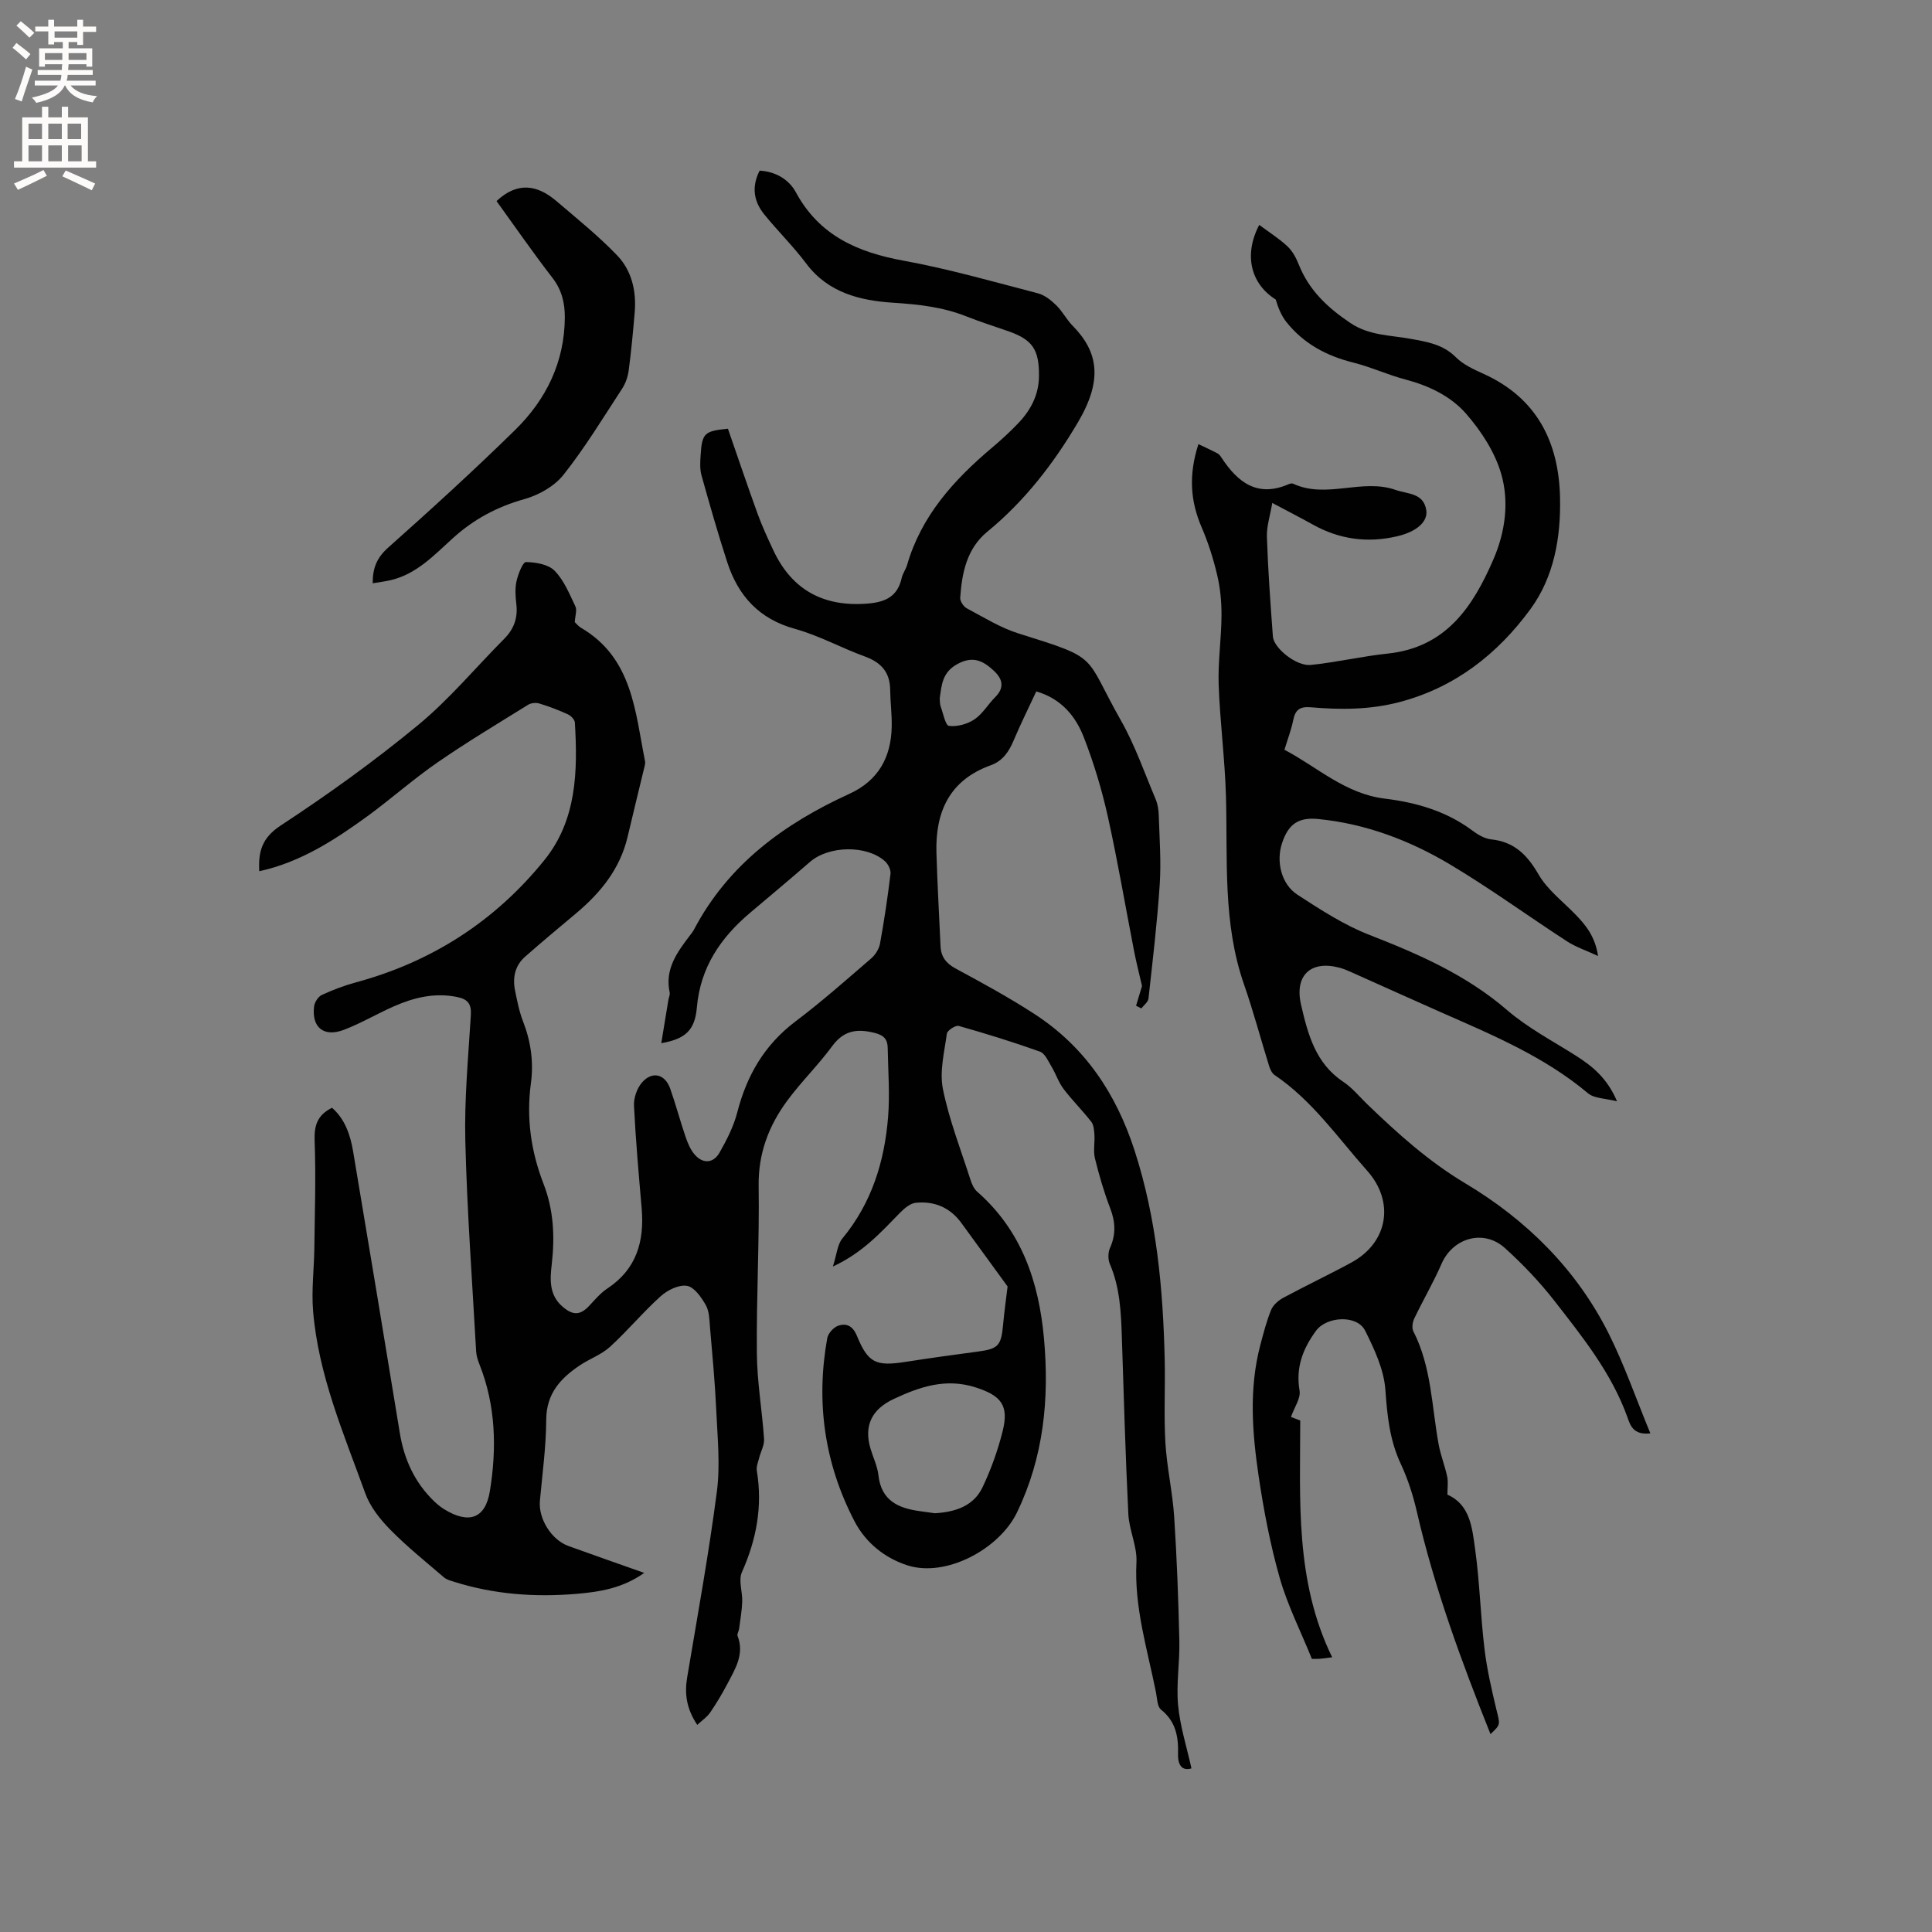
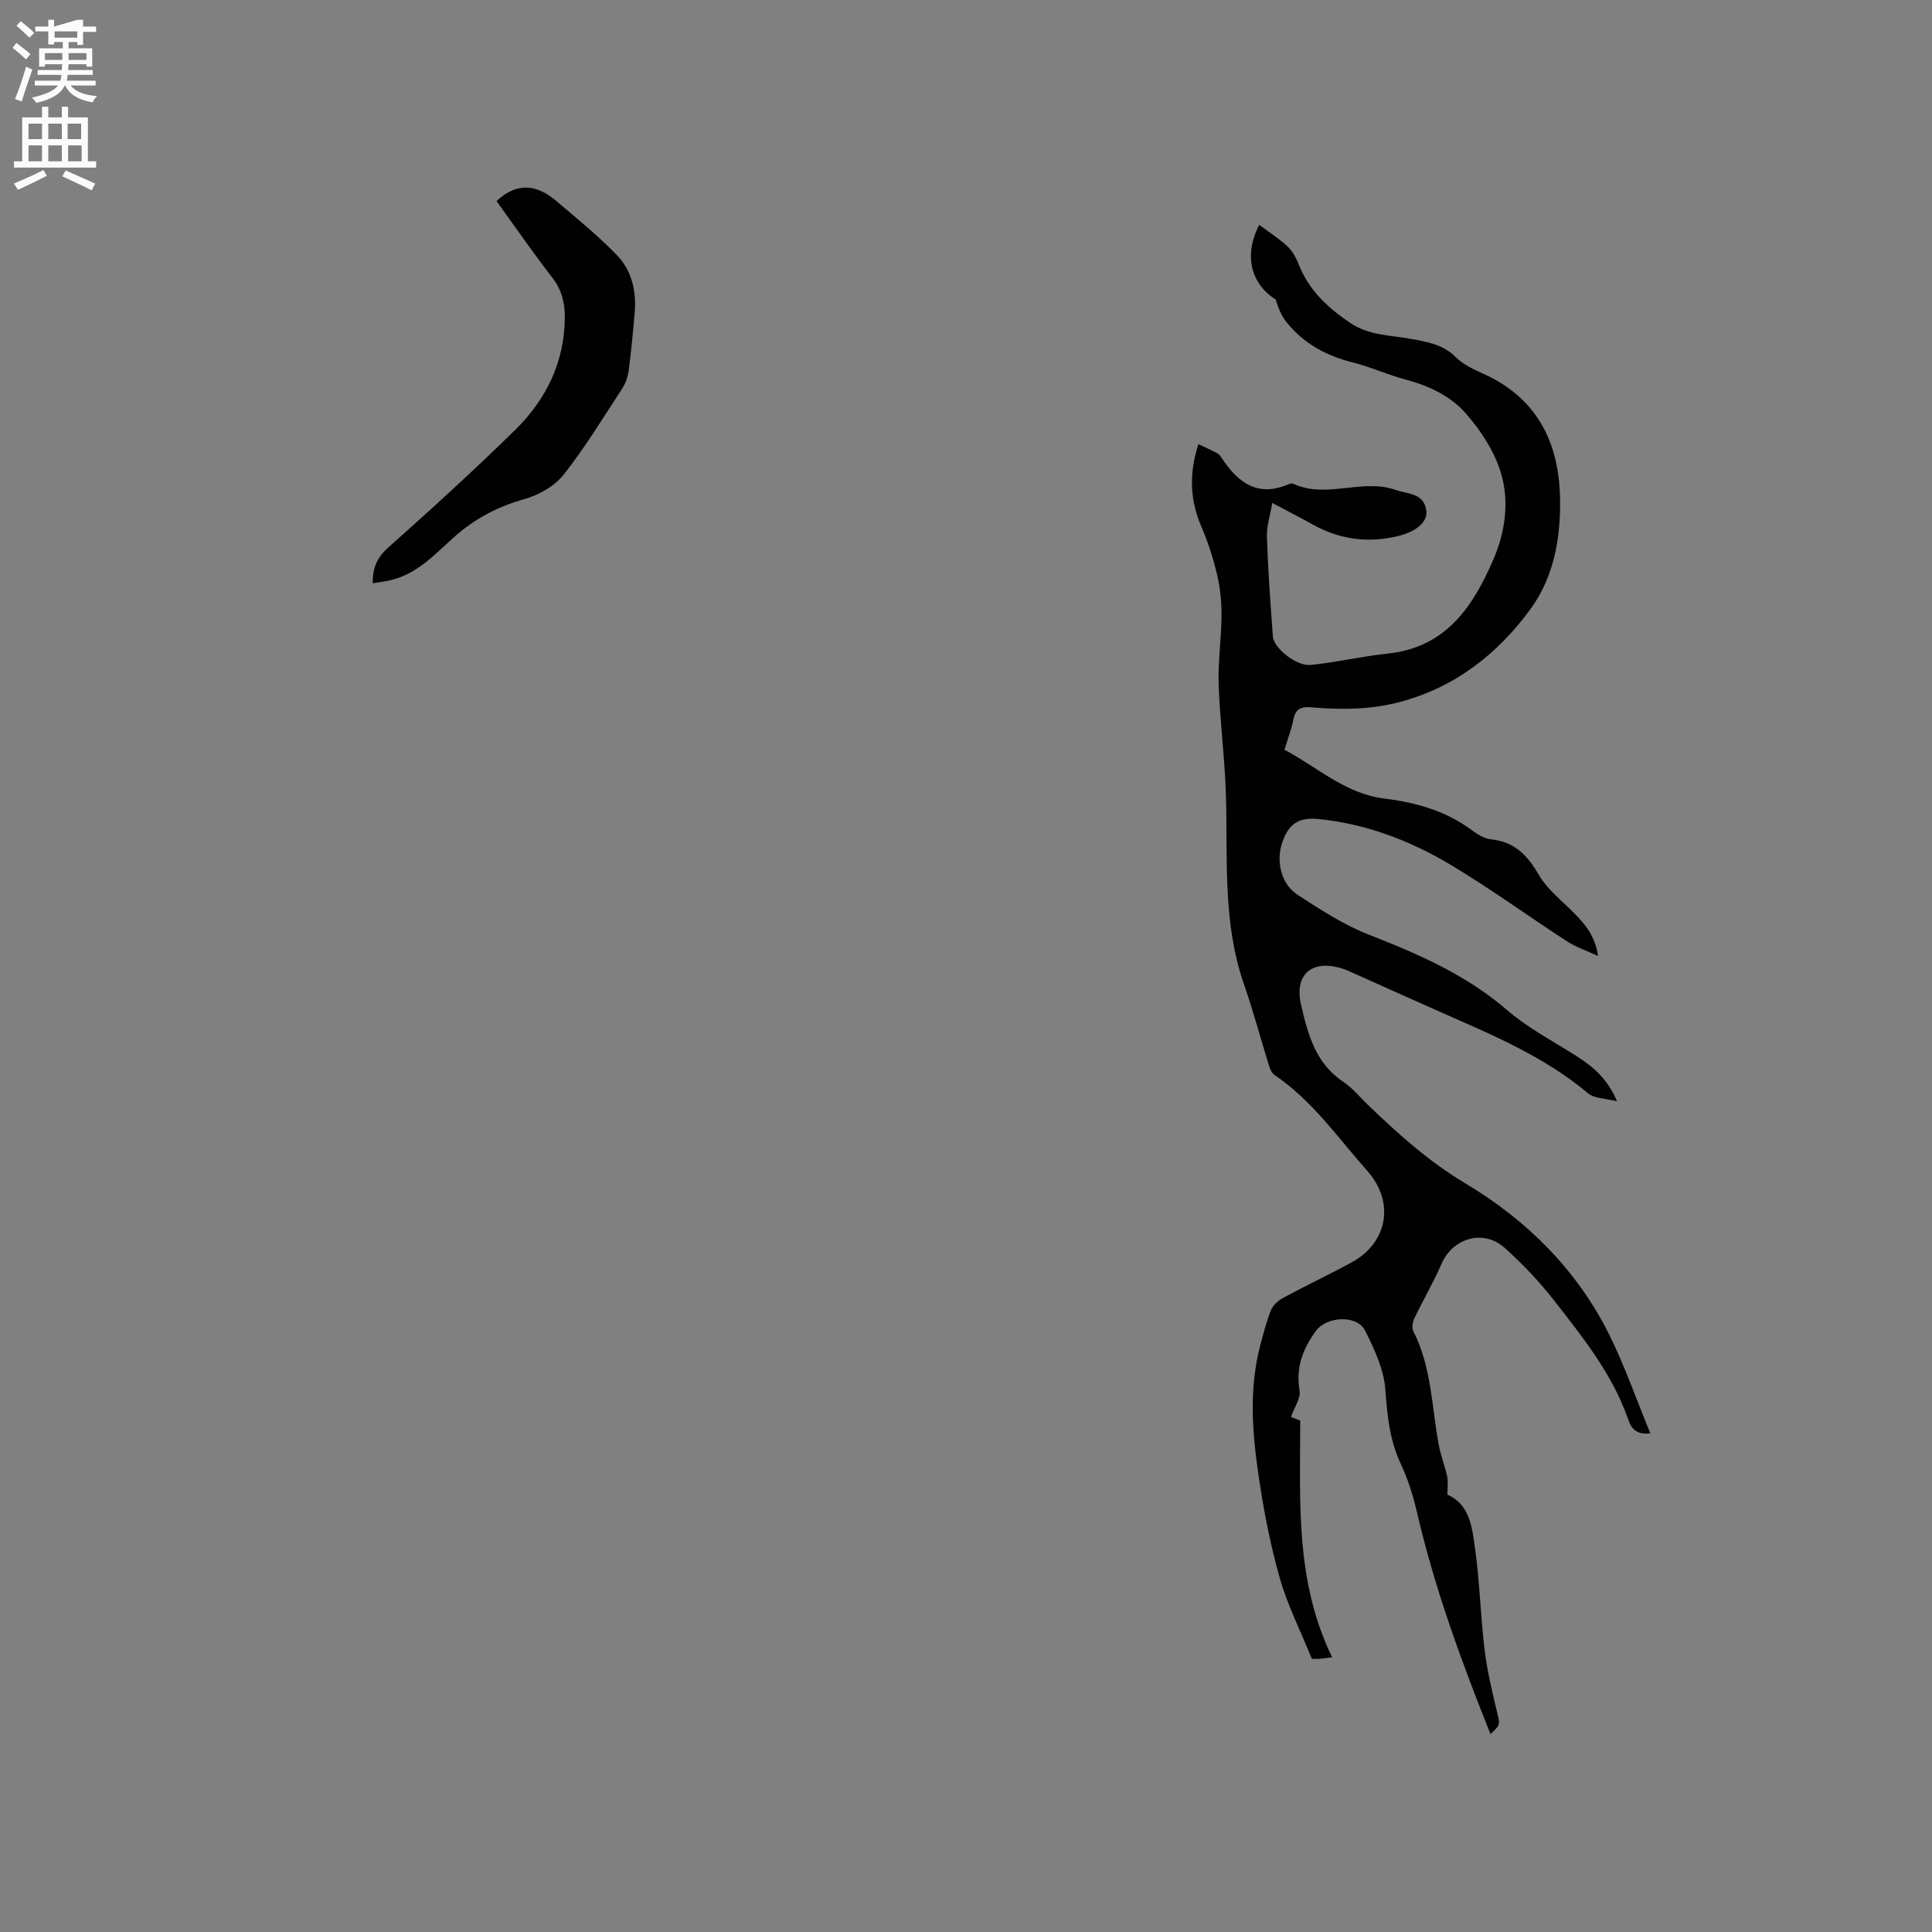
<svg xmlns="http://www.w3.org/2000/svg" enable-background="new 0 0 400 400" viewBox="0 0 400 400">
  <rect x="0" y="0" width="400" height="400" fill="#808080" stroke="none" />
  <g fill="#010102">
-     <path d="m53.68 180.38c-.22-4.07.53-6.9 4.44-9.47 9.8-6.43 19.37-13.31 28.41-20.77 6.48-5.34 11.93-11.91 17.88-17.9 2-2.01 2.83-4.33 2.49-7.17-.18-1.57-.3-3.24.04-4.75.33-1.46 1.3-3.96 1.96-3.95 2.03.03 4.63.47 5.94 1.81 1.93 1.97 3.06 4.79 4.29 7.37.37.77-.05 1.92-.13 3.25.25.23.71.84 1.33 1.2 10.62 6.24 11.16 17.29 13.22 27.61.06.3 0 .63-.07.94-1.18 4.9-2.39 9.8-3.54 14.7-1.55 6.6-5.55 11.54-10.6 15.79-3.56 2.99-7.14 5.96-10.63 9.04-2.09 1.84-2.61 4.32-2.08 6.97.44 2.17.87 4.39 1.67 6.44 1.61 4.15 2.21 8.4 1.62 12.77-.98 7.2.01 14.12 2.62 20.86 2.08 5.36 2.35 10.88 1.7 16.57-.36 3.1-.62 6.37 2.21 8.82 2.18 1.89 3.7 1.85 5.64-.26 1.14-1.24 2.28-2.57 3.67-3.49 6.04-4 7.67-9.77 7.09-16.58-.61-7.08-1.24-14.15-1.59-21.25-.08-1.6.61-3.6 1.65-4.8 2.11-2.44 4.78-1.78 5.85 1.26 1.16 3.29 2.05 6.67 3.18 9.98.44 1.28.99 2.62 1.85 3.63 1.7 1.99 3.88 1.91 5.18-.36 1.5-2.64 2.93-5.44 3.68-8.36 1.97-7.66 5.65-13.99 12.08-18.83 5.41-4.08 10.5-8.59 15.64-13.02.87-.75 1.63-1.97 1.83-3.08.87-4.79 1.59-9.61 2.17-14.44.1-.83-.5-2.02-1.16-2.61-3.81-3.4-11.64-3.22-15.51.15-4.08 3.54-8.23 7.02-12.36 10.5-6.13 5.17-10.34 11.32-11.06 19.63-.41 4.73-2.37 6.53-7.37 7.4.52-3.17.99-6.06 1.47-8.95.09-.52.37-1.07.27-1.54-1.05-4.81 1.52-8.31 4.17-11.79.32-.42.66-.84.9-1.31 7.11-13.48 18.66-21.88 32.14-28.04 5.99-2.74 8.64-7.56 8.76-13.92.05-2.54-.29-5.08-.32-7.62-.04-3.66-1.89-5.67-5.26-6.9-4.87-1.77-9.49-4.34-14.45-5.71-7.45-2.05-11.77-6.85-14.03-13.82-1.93-5.93-3.64-11.94-5.32-17.95-.36-1.29-.28-2.74-.19-4.1.29-4.65.77-5.09 5.66-5.57 2.04 5.88 4.03 11.78 6.15 17.63.94 2.58 2.1 5.09 3.27 7.58 3.86 8.24 10.48 11.74 19.54 10.99 3.75-.31 6.17-1.51 7.02-5.31.2-.91.83-1.73 1.1-2.63 2.94-10.21 9.69-17.66 17.57-24.31 1.94-1.64 3.83-3.36 5.57-5.21 2.54-2.69 4.16-5.85 4.18-9.68.04-5.49-1.36-7.52-6.45-9.28-2.9-1.01-5.83-1.94-8.68-3.07-4.88-1.93-9.91-2.46-15.15-2.8-6.72-.44-13.36-2.04-17.89-8.08-2.66-3.55-5.86-6.7-8.67-10.15-2.17-2.66-2.75-5.66-1-9.11 3.28.17 6.07 1.82 7.5 4.47 4.87 9 12.8 12.44 22.35 14.18 9.36 1.71 18.55 4.35 27.77 6.75 1.39.36 2.73 1.43 3.79 2.47 1.28 1.24 2.12 2.94 3.37 4.21 5.43 5.5 6.24 11.35 1.14 20-5.02 8.52-11.03 16.32-18.76 22.66-4.28 3.51-5.27 8.53-5.63 13.69-.05.71.69 1.83 1.37 2.19 3.53 1.87 7 4.05 10.77 5.22 17.04 5.33 13.33 4.22 21.16 18.04 2.91 5.13 4.86 10.81 7.17 16.27.43 1.03.61 2.23.64 3.36.15 4.75.51 9.52.2 14.24-.52 7.9-1.46 15.78-2.33 23.66-.08.73-.96 1.36-1.47 2.04-.37-.18-.74-.36-1.1-.55.47-1.55.93-3.1 1.23-4.09-.58-2.55-1.17-4.82-1.62-7.12-1.82-9.33-3.4-18.71-5.46-27.98-1.24-5.56-2.9-11.07-4.96-16.37-1.7-4.4-4.68-8.02-9.85-9.52-1.59 3.42-3.24 6.72-4.67 10.12-.99 2.35-2.28 4.28-4.75 5.17-8.56 3.07-11.5 9.66-11.25 18.14.19 6.45.56 12.9.85 19.34.1 2.21 1.17 3.55 3.17 4.63 5.49 2.96 10.99 5.96 16.23 9.36 10.47 6.78 16.96 16.49 20.79 28.35 4.56 14.11 5.88 28.58 6.22 43.24.13 5.72-.19 11.47.14 17.17.3 5.13 1.48 10.21 1.82 15.34.56 8.54.87 17.1 1.07 25.65.11 4.44-.67 8.94-.26 13.34.4 4.37 1.78 8.65 2.77 13.13-2.47.72-2.82-1.56-2.78-2.86.11-3.69-.44-6.83-3.53-9.32-.8-.64-.79-2.35-1.04-3.58-1.78-8.9-4.53-17.62-4.04-26.92.17-3.28-1.51-6.63-1.68-9.97-.6-12.17-.94-24.35-1.34-36.53-.17-5.2-.38-10.36-2.49-15.26-.4-.94-.39-2.35.02-3.28 1.26-2.8 1.15-5.4.06-8.24-1.29-3.35-2.3-6.83-3.16-10.32-.38-1.54-.01-3.24-.11-4.86-.06-.94-.13-2.07-.66-2.75-1.82-2.34-3.95-4.44-5.74-6.8-1.04-1.38-1.59-3.12-2.49-4.62-.68-1.13-1.35-2.71-2.38-3.09-5.53-1.98-11.16-3.72-16.82-5.32-.66-.19-2.37.93-2.46 1.59-.52 3.81-1.55 7.84-.82 11.47 1.29 6.39 3.71 12.56 5.71 18.8.28.88.71 1.86 1.38 2.45 9.21 8.07 12.78 18.67 13.84 30.45 1.12 12.46-.07 24.51-5.59 35.96-3.66 7.59-14.7 13.52-22.68 10.96-4.55-1.46-8.59-4.56-10.97-9.14-6.23-11.99-8.01-24.65-5.64-37.89.18-1 1.33-2.28 2.29-2.59 1.7-.56 3 .03 3.86 2.11 2.31 5.64 3.96 6.33 10.07 5.38 5.02-.78 10.06-1.48 15.1-2.15 4.04-.54 4.69-1.24 5.07-5.36.27-2.93.68-5.85.95-8.1-3.31-4.54-6.44-8.85-9.58-13.16-2.33-3.19-5.58-4.55-9.4-4.17-1.17.11-2.4 1.16-3.3 2.08-3.92 3.99-7.63 8.21-13.89 11.12.81-2.52.92-4.54 1.96-5.8 6.07-7.33 8.73-15.93 9.47-25.17.38-4.73 0-9.51-.08-14.27-.03-1.76-.74-2.64-2.71-3.13-3.66-.92-6.38-.52-8.78 2.74-2.88 3.92-6.41 7.36-9.29 11.27-3.84 5.2-6.04 10.93-5.94 17.69.17 11.55-.48 23.11-.37 34.66.05 5.91 1.09 11.8 1.49 17.71.09 1.27-.68 2.6-1.01 3.91-.22.88-.63 1.82-.49 2.66 1.22 7.34-.06 14.23-3.08 21-.76 1.7.13 4.08.06 6.13-.07 1.88-.41 3.75-.65 5.62-.06.49-.46 1.06-.32 1.44 1.47 3.76-.46 6.81-2.07 9.88-1.08 2.06-2.28 4.07-3.59 5.99-.65.95-1.68 1.64-2.68 2.57-2.23-3.33-2.66-6.43-2.09-9.83 2.15-12.84 4.49-25.65 6.16-38.55.71-5.51.11-11.21-.14-16.81-.26-5.71-.8-11.41-1.29-17.1-.13-1.58-.14-3.34-.88-4.64-.92-1.61-2.39-3.73-3.89-3.97-1.68-.28-4.03.88-5.44 2.15-3.67 3.3-6.85 7.15-10.5 10.48-1.76 1.61-4.19 2.46-6.21 3.81-4.02 2.68-6.96 5.86-6.99 11.27-.03 5.6-.8 11.2-1.31 16.8-.33 3.69 2.35 8.07 5.93 9.36 5.06 1.83 10.14 3.6 15.67 5.56-4.49 3.19-9.23 3.93-14.01 4.34-8.63.73-17.15.11-25.46-2.53-.7-.22-1.47-.43-2-.89-3.77-3.24-7.67-6.36-11.14-9.9-2.1-2.14-4.15-4.73-5.15-7.51-4.45-12.32-9.71-24.47-10.8-37.74-.35-4.29.2-8.65.26-12.98.09-7.41.34-14.83.06-22.23-.12-3.15.53-5.33 3.6-6.86 2.68 2.34 3.79 5.61 4.37 9.04 3.27 19.43 6.48 38.87 9.67 58.31.9 5.51 3.12 10.31 7.17 14.19.61.58 1.27 1.12 1.98 1.56 5.07 3.13 8.55 2.04 9.49-3.71 1.44-8.83 1.24-17.7-2.14-26.23-.34-.86-.65-1.8-.7-2.72-.81-14.5-1.88-29-2.24-43.51-.22-8.67.61-17.37 1.14-26.05.15-2.39-.59-3.36-2.93-3.83-4.61-.91-8.85.13-12.97 1.94-3.49 1.53-6.79 3.5-10.34 4.86-4.2 1.61-6.75-.47-6.21-4.85.11-.86.84-2 1.59-2.35 2.28-1.06 4.67-1.96 7.1-2.62 15.73-4.26 28.81-12.7 39-25.32 6.7-8.3 6.9-18.4 6.3-28.48-.04-.6-.82-1.4-1.44-1.68-1.92-.88-3.91-1.64-5.93-2.25-.69-.21-1.7-.11-2.3.26-6.28 3.9-12.64 7.71-18.72 11.91-4.96 3.42-9.5 7.44-14.35 11.02-6.89 5-13.96 9.65-22.6 11.54zm139.88 132.92c4.22-.25 8.01-1.47 9.87-5.39 1.75-3.69 3.16-7.62 4.15-11.58 1.35-5.37-.3-7.37-5.54-9.07-6.16-1.99-11.55-.18-17.02 2.39-4.49 2.11-6.23 5.49-4.78 10.32.55 1.82 1.42 3.6 1.63 5.46.58 5.29 4.15 6.85 8.66 7.45 1.03.13 2.08.28 3.03.42zm1-168.7c.06.59.01 1.15.19 1.64.52 1.44.99 3.96 1.73 4.05 1.71.21 3.82-.38 5.28-1.36 1.7-1.15 2.81-3.13 4.31-4.62 1.98-1.99 1.47-3.79-.31-5.44-2.19-2.04-4.32-3.17-7.57-1.37-3.14 1.73-3.24 4.37-3.63 7.1z" />
    <path d="m341.69 296.76c-3.64.44-4.21-1.85-4.76-3.37-3.3-9.16-9.3-16.61-15.15-24.12-3.05-3.9-6.52-7.55-10.2-10.87-4.41-3.99-10.78-2.12-13.12 3.25-1.68 3.86-3.83 7.52-5.65 11.33-.36.76-.54 1.97-.19 2.65 3.77 7.38 3.79 15.57 5.24 23.44.42 2.25 1.29 4.42 1.77 6.67.23 1.1.04 2.3.04 3.71 4.73 2.08 5.13 6.92 5.74 11.3.95 6.81 1.11 13.73 1.93 20.56.51 4.29 1.49 8.53 2.5 12.74.73 3.01.91 2.96-1.25 4.98-5.96-14.91-11.58-30.14-15.24-46.02-.78-3.39-1.86-6.78-3.33-9.92-2.31-4.92-2.81-9.98-3.19-15.33-.3-4.19-2.27-8.42-4.2-12.27-1.67-3.33-7.97-2.96-10.16.03-2.74 3.74-4.23 7.61-3.41 12.4.27 1.57-1.07 3.42-1.78 5.45 0 0 .81.31 1.92.73 0 16.42-1.13 33.17 6.61 49.02-1.3.16-1.97.28-2.66.32-.73.04-1.47.01-1.54.01-2.36-5.82-5.05-11.12-6.65-16.73-1.96-6.89-3.32-14-4.37-21.1-1.34-9.03-2.03-18.15.35-27.16.65-2.45 1.28-4.93 2.24-7.27.42-1.02 1.51-1.96 2.53-2.51 4.66-2.51 9.45-4.77 14.1-7.3 7.55-4.11 9-12.53 3.26-18.98-6.11-6.87-11.38-14.56-19.17-19.82-.54-.36-.91-1.14-1.12-1.8-1.76-5.64-3.27-11.36-5.21-16.94-4.45-12.73-3.38-25.93-3.75-39.03-.22-7.7-1.24-15.38-1.51-23.09-.16-4.74.56-9.5.59-14.26.02-2.79-.25-5.66-.89-8.37-.79-3.39-1.86-6.76-3.24-9.95-2.31-5.39-2.72-10.78-.65-17.19 1.32.63 2.66 1.24 3.97 1.93.35.19.62.59.85.94 3.34 5.07 7.42 8.22 13.85 5.43.28-.12.69-.22.93-.11 6.9 3.22 14.25-1.16 21.22 1.29 2.52.89 5.76.59 6.35 4.16.4 2.41-1.99 4.5-6.02 5.44-6.14 1.44-11.98.65-17.51-2.45-2.58-1.44-5.21-2.78-8.35-4.45-.43 2.59-1.19 4.84-1.11 7.05.23 6.88.73 13.75 1.24 20.62.18 2.38 4.85 6.16 7.79 5.87 5.34-.53 10.61-1.79 15.95-2.35 12.07-1.26 17.65-9.64 21.92-19.52 2.47-5.72 3.29-11.94 1.59-17.75-1.31-4.48-4.13-8.81-7.24-12.38-3.16-3.63-7.69-5.81-12.54-7.09-3.67-.96-7.18-2.6-10.86-3.52-5.52-1.38-10.25-3.91-13.81-8.38-1.05-1.32-1.71-2.96-2.22-4.67-5.04-3.16-6.74-9.07-3.41-15.45 2.02 1.51 4.09 2.81 5.84 4.44 1.04.97 1.8 2.4 2.34 3.75 2.12 5.34 5.95 8.94 10.67 12.11 3.91 2.63 8.22 2.51 12.41 3.28 3.47.63 6.75 1.12 9.45 3.82 1.52 1.52 3.67 2.51 5.69 3.42 11.11 5.01 15.65 14.19 15.88 25.72.17 8.15-1.23 16.31-6.11 22.99-6.82 9.32-15.63 16.24-27.14 19.27-6.06 1.59-12.16 1.61-18.28 1.08-2.32-.2-3.27.46-3.71 2.65-.39 1.96-1.13 3.85-1.82 6.14 6.83 3.59 12.53 9.11 20.8 10.12 6.39.78 12.65 2.55 18.01 6.54 1.16.87 2.59 1.74 3.97 1.89 4.81.5 7.49 3.22 9.84 7.28 1.8 3.11 4.9 5.48 7.48 8.12 2.23 2.28 4.22 4.65 4.83 8.75-2.5-1.16-4.58-1.85-6.37-3-8.17-5.3-16.06-11.07-24.42-16.04-8.32-4.94-17.37-8.35-27.13-9.32-4.13-.41-6.19 1.05-7.5 4.97-1.27 3.8-.19 8.51 3.18 10.7 4.76 3.09 9.63 6.27 14.88 8.31 10.22 3.99 20.08 8.29 28.53 15.58 4.29 3.7 9.46 6.4 14.29 9.47 3.45 2.19 6.48 4.7 8.47 9.42-2.42-.63-4.7-.57-6-1.66-9.08-7.63-19.84-12.1-30.5-16.8-6.1-2.69-12.16-5.45-18.24-8.16-.87-.39-1.75-.78-2.66-1.03-5.99-1.63-9.43 1.56-8.02 7.66 1.41 6.08 2.98 12.11 8.72 15.93 1.91 1.27 3.42 3.16 5.1 4.77 6.25 6.01 12.59 11.73 20.19 16.27 12.64 7.55 23 17.78 29.69 31.11 3.27 6.54 5.65 13.47 8.62 20.65z" />
    <path d="m102.8 41.63c4.4-4.12 8.51-3.32 12.41.01 4.27 3.64 8.66 7.18 12.54 11.21 3.03 3.14 4.03 7.39 3.66 11.8-.34 4.01-.71 8.02-1.24 12.01-.17 1.31-.64 2.7-1.36 3.8-3.94 6.03-7.69 12.22-12.15 17.85-1.87 2.36-5.11 4.19-8.08 5.02-5.67 1.59-10.51 4.18-14.85 8.12-3.81 3.45-7.43 7.36-12.74 8.64-1.19.29-2.41.43-3.83.67-.01-3.22.9-5.33 3.2-7.38 8.94-7.96 17.8-16.03 26.34-24.41 6.39-6.28 10.18-14.01 10.24-23.22.02-3.02-.63-5.73-2.58-8.25-4.01-5.18-7.74-10.59-11.56-15.87z" />
  </g>
-   <path d="m2.6 9.9.8-1c.9.7 1.9 1.4 2.9 2.3l-.9 1.1c-1.1-1-2-1.8-2.8-2.4zm.5 10.6c.9-2.1 1.6-4.3 2.3-6.7.4.2.8.4 1.3.6-.7 2.1-1.5 4.3-2.2 6.6zm.3-15.2.9-.9c1 .8 2 1.6 2.8 2.4l-1 1c-.9-.9-1.8-1.7-2.7-2.5zm12.6-1.2h1.2v1.4h2.7v1.1h-2.7v2.7h-1.2v-.6h-1.8v1.3h4.9v3.8h-1.2v-.5h-3.7c0 .4-.1.9-.1 1.2h5.1v1h-5.2c0 .5-.1.9-.2 1.2h6v1h-5.2c1.1 1.3 2.9 2 5.5 2.2-.4.4-.7.8-.9 1.3-2.9-.5-4.8-1.6-5.7-3.5h-.1c-.8 1.7-2.7 2.9-5.9 3.6-.2-.4-.6-.8-.9-1.1 2.8-.6 4.6-1.4 5.4-2.5h-4.8v-1h5.3c.1-.3.2-.7.2-1.2h-4.9v-1h5c0-.4 0-.8.1-1.2h-3.6v.5h-1.2v-3.8h4.9v-1.3h-1.8v.5h-1.2v-2.7h-2.7v-1h2.7v-1.4h1.2v1.4h4.8zm-6.7 8.3h3.6c0-.4 0-.9 0-1.4h-3.6zm1.9-4.6h4.8v-1.3h-4.7v1.3zm6.7 3.2h-3.7v1.4h3.7z" fill="#fcfbfa" />
+   <path d="m2.6 9.9.8-1c.9.7 1.9 1.4 2.9 2.3l-.9 1.1c-1.1-1-2-1.8-2.8-2.4zm.5 10.6c.9-2.1 1.6-4.3 2.3-6.7.4.2.8.4 1.3.6-.7 2.1-1.5 4.3-2.2 6.6zm.3-15.2.9-.9c1 .8 2 1.6 2.8 2.4l-1 1c-.9-.9-1.8-1.7-2.7-2.5zm12.6-1.2h1.2v1.4h2.7v1.1h-2.7v2.7h-1.2v-.6h-1.8v1.3h4.9v3.8h-1.2v-.5h-3.7c0 .4-.1.9-.1 1.2h5.1v1h-5.2c0 .5-.1.9-.2 1.2h6v1h-5.2c1.1 1.3 2.9 2 5.5 2.2-.4.4-.7.8-.9 1.3-2.9-.5-4.8-1.6-5.7-3.5h-.1c-.8 1.7-2.7 2.9-5.9 3.6-.2-.4-.6-.8-.9-1.1 2.8-.6 4.6-1.4 5.4-2.5h-4.8v-1h5.3c.1-.3.2-.7.2-1.2h-4.9v-1h5c0-.4 0-.8.1-1.2h-3.6v.5h-1.2v-3.8h4.9v-1.3h-1.8v.5h-1.2v-2.7h-2.7v-1h2.7v-1.4h1.2v1.4zm-6.7 8.3h3.6c0-.4 0-.9 0-1.4h-3.6zm1.9-4.6h4.8v-1.3h-4.7v1.3zm6.7 3.2h-3.7v1.4h3.7z" fill="#fcfbfa" />
  <path d="m8.7 22.1h1.3v2.2h2.8v-2.2h1.3v2.2h4.1v9.1h1.7v1.3h-17v-1.3h1.7v-9.1h4.1zm.3 13.1.7 1.2c-1.8.9-3.8 1.9-6 2.9-.2-.4-.5-.8-.8-1.3 2.3-1 4.4-1.9 6.1-2.8zm-3.1-6.4h2.8v-3.2h-2.8zm0 4.6h2.8v-3.3h-2.8zm4.1-4.6h2.8v-3.2h-2.8zm0 4.6h2.8v-3.3h-2.8zm3.6 1.9c2.1.9 4.1 1.8 6.1 2.7l-.7 1.4c-2.2-1.1-4.2-2-6.1-2.9zm3.2-9.7h-2.8v3.2h2.8zm-2.7 7.8h2.8v-3.3h-2.8z" fill="#fcfbfa" />
</svg>